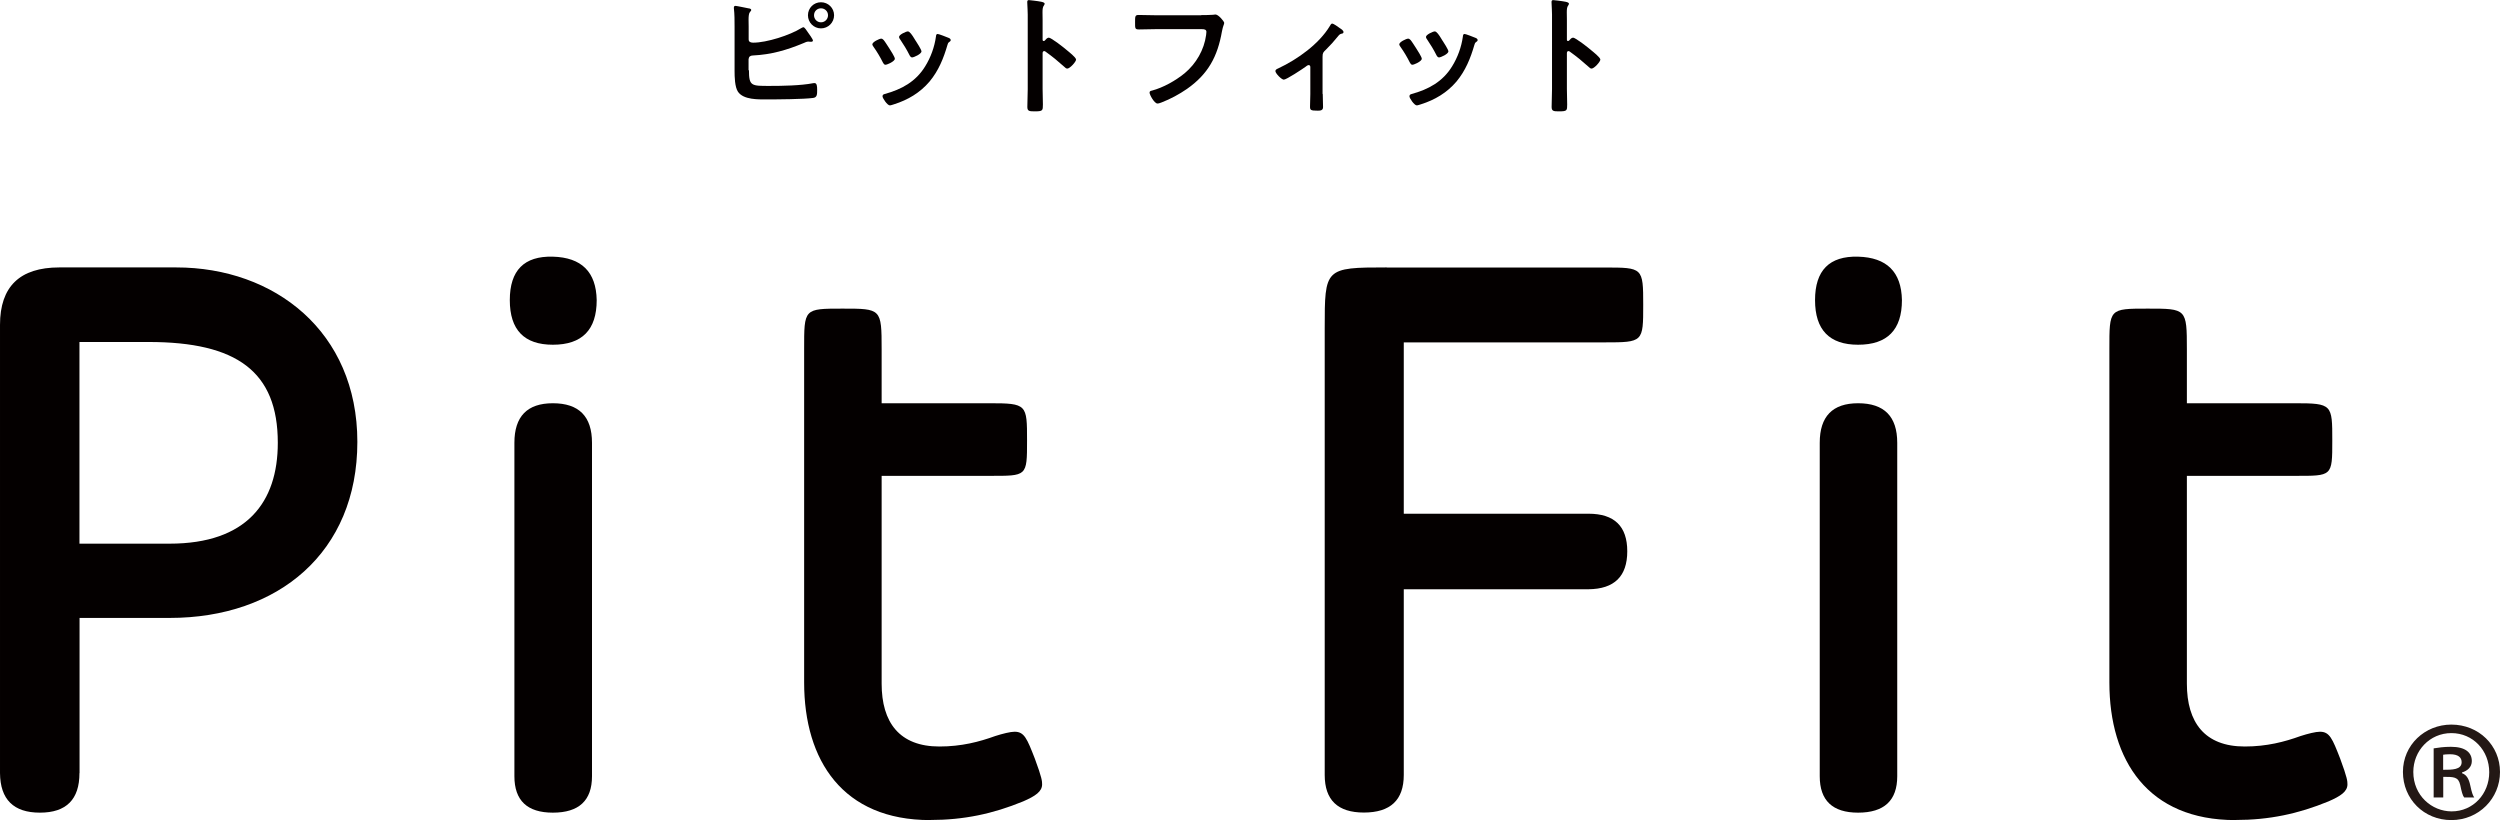
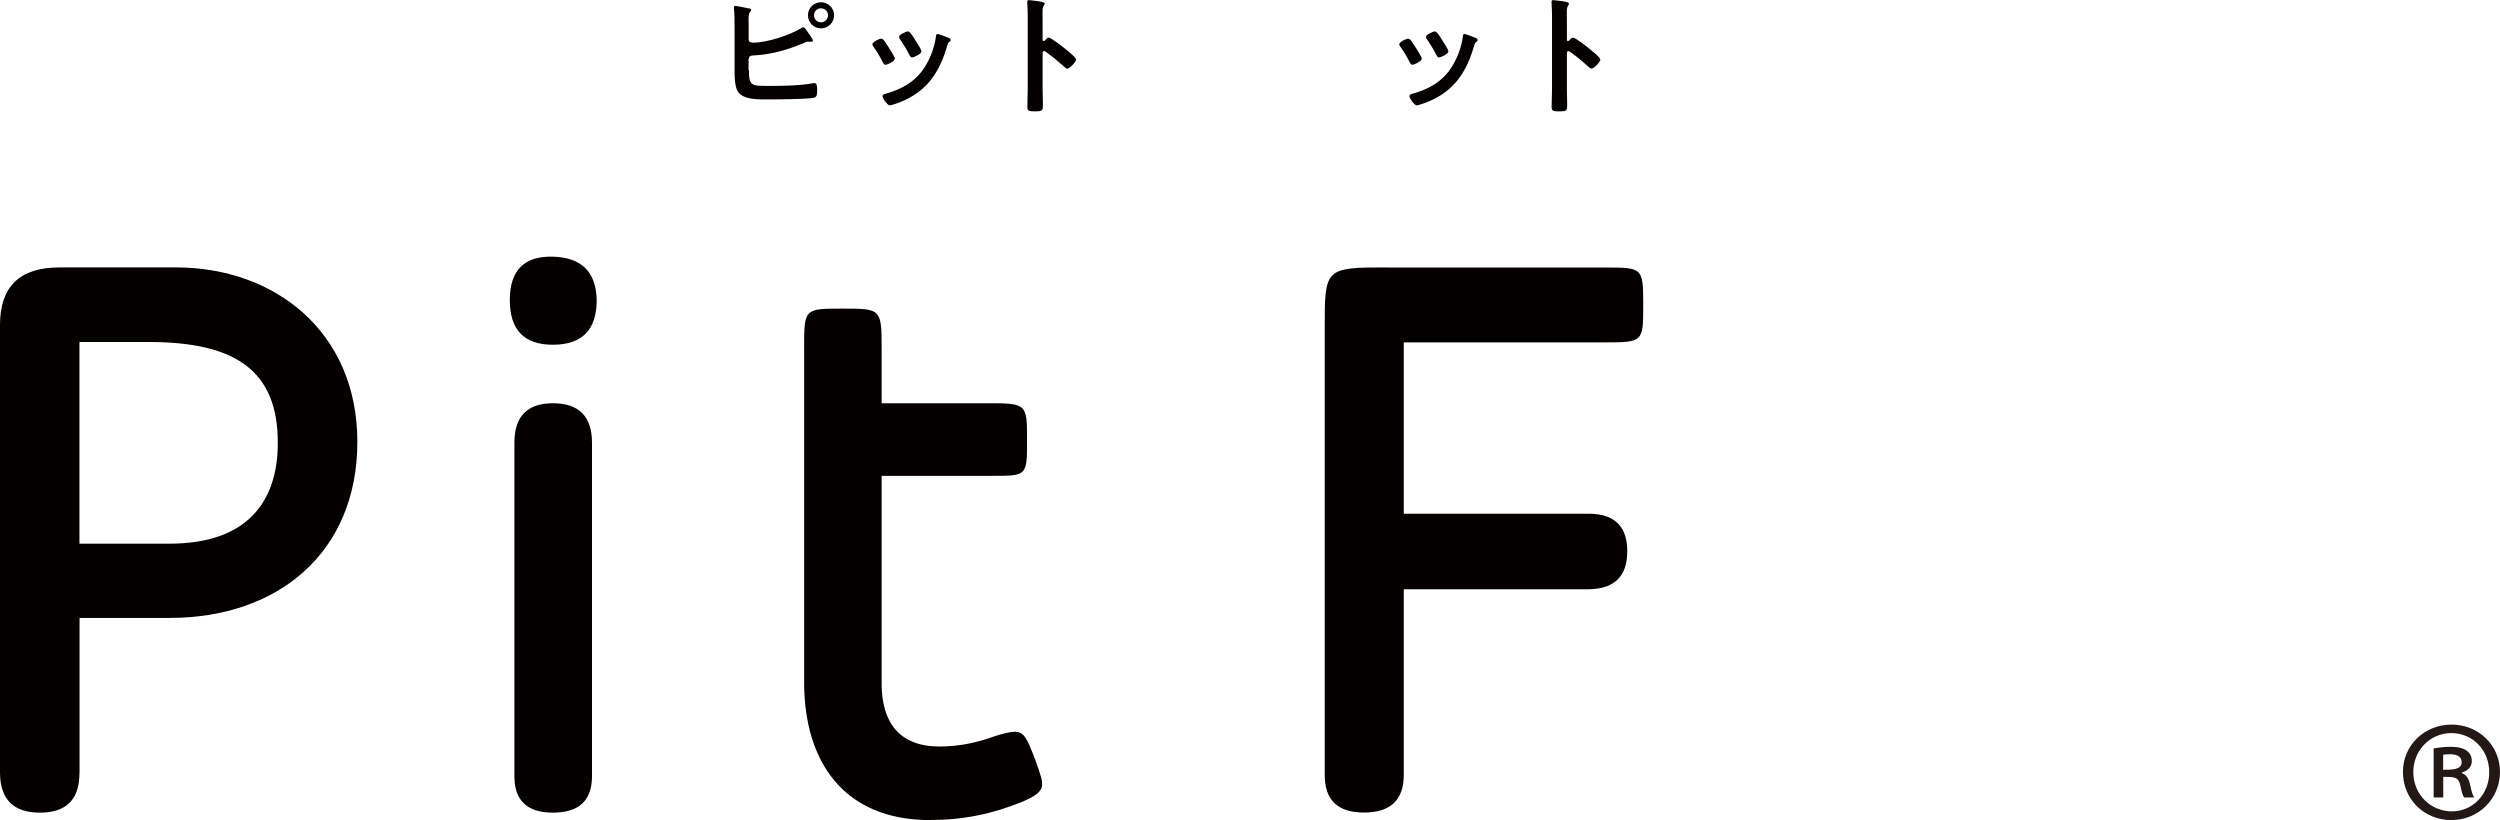
<svg xmlns="http://www.w3.org/2000/svg" id="_レイヤー_1" data-name="レイヤー 1" viewBox="0 0 255.49 83.81">
  <defs>
    <style>
      .cls-1 {
        fill: #040000;
      }

      .cls-2 {
        fill: #231815;
      }
    </style>
  </defs>
  <g>
    <g>
      <path class="cls-1" d="m141.72,27.34h22.25c3.92,0,3.96,0,3.96,3.81s0,3.84-3.96,3.84h-20.51v17.51h18.88q3.96,0,3.96,3.84t-3.96,3.88h-18.88v18.98q0,3.84-4.08,3.84-4,0-4-3.84v-45.65c0-6.14,0-6.22,6.34-6.22Z" />
-       <path class="cls-1" d="m189.89,35.23q-4.4,0-4.4-4.56t4.4-4.44,4.48,4.44q0,4.56-4.48,4.56Zm4,10.02v34.08q0,3.72-4,3.72-3.92,0-3.92-3.72v-34.08q0-4.04,3.92-4.04,4,0,4,4.04Z" />
-       <path class="cls-1" d="m228.45,83.81c-8.92,0-12.88-6.06-12.88-14.07v-34.04c0-4.16-.04-4.16,3.92-4.16s4,0,4,4.16v5.51h11.02c3.84,0,3.84.12,3.84,3.81s0,3.61-3.84,3.61h-11.02v21.24c0,3.96,1.82,6.42,5.91,6.42,2.26,0,4.08-.48,5.71-1.07.75-.24,1.54-.44,1.98-.44.99,0,1.27.71,2.06,2.73.75,2.02.75,2.34.75,2.65,0,.72-.67,1.19-1.94,1.74-3.09,1.27-6.06,1.9-9.51,1.9Z" />
      <g>
        <path class="cls-1" d="m8.12,79.01q0,4.04-4.04,4.04t-4.08-4.04v-45.81q0-5.87,6.06-5.87h11.95c10.03,0,18.51,6.54,18.51,17.83s-8.09,17.99-19.18,17.99h-9.21v15.85Zm20.27-33.76c0-7.29-4.2-10.3-13.2-10.3h-7.07v20.61h9.21c7.89,0,11.06-4.24,11.06-10.3Z" />
        <path class="cls-1" d="m56.5,35.23q-4.4,0-4.4-4.56t4.4-4.44,4.48,4.44q0,4.56-4.48,4.56Zm4,10.02v34.08q0,3.72-4,3.72-3.93,0-3.93-3.72v-34.08q0-4.04,3.93-4.04,4,0,4,4.04Z" />
        <path class="cls-1" d="m95.06,83.81c-8.91,0-12.88-6.06-12.88-14.07v-34.04c0-4.16-.04-4.16,3.92-4.16s4,0,4,4.16v5.51h11.02c3.84,0,3.84.12,3.84,3.81s0,3.61-3.84,3.61h-11.02v21.24c0,3.96,1.82,6.42,5.9,6.42,2.26,0,4.08-.48,5.71-1.07.75-.24,1.55-.44,1.98-.44.99,0,1.27.71,2.06,2.73.75,2.02.75,2.34.75,2.65,0,.72-.67,1.19-1.94,1.74-3.09,1.27-6.06,1.9-9.51,1.9Z" />
      </g>
    </g>
    <g>
      <path class="cls-1" d="m76.54,7.19c0,1.62.27,1.59,2.11,1.59,1.31,0,3.19-.03,4.46-.28.04,0,.09-.01.13-.01.24,0,.27.32.27.68,0,.48,0,.79-.42.84-.92.13-3.66.15-4.7.15-.9,0-2.4.05-2.97-.78-.33-.49-.35-1.54-.35-2.13V2.72c0-.58,0-1.3-.07-1.86v-.11c0-.11.09-.15.16-.15.12,0,1.11.21,1.32.25.1.01.29.04.29.17,0,.08-.05.12-.12.2-.12.13-.15.43-.15.8,0,.21.01.44.01.7v1.31c0,.27.23.33.47.33,1.37,0,3.75-.76,4.91-1.49.07-.03.15-.09.21-.09.13,0,.36.37.44.49.11.15.54.74.54.87,0,.11-.12.13-.2.13-.05,0-.11-.01-.16-.01-.04,0-.08-.01-.11-.01-.16,0-.33.08-.48.15-1.73.72-3.31,1.18-5.2,1.27-.25.01-.4.11-.43.38v1.12Zm8.7-5.63c0,.74-.6,1.34-1.34,1.34s-1.33-.6-1.33-1.34.59-1.33,1.33-1.33,1.34.59,1.34,1.33Zm-2.05,0c0,.4.31.72.71.72s.72-.32.72-.72-.32-.71-.72-.71-.71.31-.71.71Z" />
      <path class="cls-1" d="m90.29,4.07c.15.17.45.66.59.87.12.19.57.88.57,1.06,0,.28-.8.62-.96.62-.13,0-.2-.12-.26-.23-.28-.56-.6-1.1-.97-1.62-.04-.07-.11-.15-.11-.24,0-.24.72-.58.9-.58.11,0,.16.05.23.12Zm6.63-.21c.11.04.24.11.24.24,0,.09-.09.15-.16.2-.11.08-.12.12-.17.28-.4,1.38-.91,2.64-1.83,3.75-.98,1.15-2.21,1.88-3.64,2.33-.1.03-.32.11-.42.11-.26,0-.75-.74-.75-.92,0-.15.08-.2.21-.24,1.73-.47,3.19-1.26,4.15-2.83.57-.92.95-1.97,1.1-3.04.01-.12.03-.27.17-.27.12,0,.94.32,1.1.39Zm-3.35.29c.12.19.6.92.6,1.1,0,.27-.78.62-.96.62-.13,0-.22-.15-.27-.25-.28-.56-.59-1.06-.94-1.58-.05-.07-.12-.16-.12-.27,0-.23.72-.56.9-.56.19,0,.44.37.67.75l.12.2Z" />
      <path class="cls-1" d="m107.16,3.84c.27,0,1.61,1.06,1.87,1.29.19.16.94.74.94.96s-.63.92-.9.92c-.11,0-.21-.09-.29-.17-.72-.64-1.15-1-1.94-1.57-.04-.03-.08-.05-.13-.05-.12,0-.16.11-.16.21v3.66c0,.54.03,1.06.03,1.59,0,.62-.01.7-.83.7-.54,0-.76-.01-.76-.45,0-.6.04-1.21.04-1.81V1.49c0-.35-.03-.71-.04-1.04,0-.07-.01-.19-.01-.24,0-.13.04-.2.17-.2.08,0,.36.04.46.05.6.08,1.15.13,1.15.32,0,.05-.04.13-.07.17-.12.15-.15.35-.15.71,0,.2.01.46.01.79v2.01c0,.11.07.13.11.13.05,0,.08-.01.12-.05.09-.11.24-.29.39-.29Z" />
-       <path class="cls-1" d="m122.76,1.54c.28,0,.94,0,1.21-.03.05,0,.2-.03.24-.03.32,0,.9.72.9.86s-.12.28-.23.86c-.45,2.58-1.41,4.37-3.58,5.89-.78.54-1.69,1.03-2.57,1.37-.13.05-.31.12-.44.12-.32,0-.81-.9-.81-1.11,0-.15.12-.19.24-.21,1.17-.31,2.42-1.02,3.34-1.77,1.18-.98,2-2.4,2.2-3.91.01-.08.03-.24.03-.32,0-.25-.23-.28-.47-.28h-4.75c-.56,0-1.11.03-1.67.03-.42,0-.4-.12-.4-.72s-.01-.76.36-.76c.57,0,1.15.03,1.73.03h4.69Z" />
-       <path class="cls-1" d="m135.18,9.6c0,.46.03.9.03,1.35,0,.34-.28.36-.54.36-.75,0-.79-.07-.79-.43,0-.42.03-.84.03-1.26v-2.77c0-.07-.03-.2-.16-.2-.12,0-.26.12-.35.19-.29.21-1.93,1.3-2.2,1.3-.23,0-.86-.64-.86-.88,0-.15.16-.21.31-.28,1.94-.91,4.15-2.48,5.26-4.33.07-.11.12-.24.23-.24.16,0,.64.36.79.47.13.08.37.23.37.4,0,.11-.09.15-.19.16-.2.05-.26.13-.39.29-.35.44-.8.94-1.21,1.34-.28.27-.35.33-.35.74v3.79Z" />
      <path class="cls-1" d="m144.14,4.07c.15.17.45.66.59.87.12.19.57.88.57,1.06,0,.28-.8.62-.96.62-.13,0-.2-.12-.26-.23-.28-.56-.6-1.1-.97-1.62-.04-.07-.11-.15-.11-.24,0-.24.72-.58.9-.58.11,0,.16.05.23.12Zm6.63-.21c.11.04.24.11.24.24,0,.09-.09.15-.16.2-.11.08-.12.12-.17.28-.4,1.38-.91,2.64-1.83,3.75-.98,1.15-2.21,1.88-3.64,2.33-.1.03-.32.11-.42.11-.26,0-.75-.74-.75-.92,0-.15.08-.2.21-.24,1.73-.47,3.19-1.26,4.15-2.83.57-.92.95-1.97,1.1-3.04.01-.12.03-.27.17-.27.12,0,.94.32,1.1.39Zm-3.35.29c.12.19.6.92.6,1.1,0,.27-.78.62-.96.62-.13,0-.22-.15-.27-.25-.28-.56-.59-1.06-.94-1.58-.05-.07-.12-.16-.12-.27,0-.23.72-.56.9-.56.19,0,.44.37.67.75l.12.2Z" />
      <path class="cls-1" d="m160.74,3.84c.27,0,1.61,1.06,1.87,1.29.19.16.94.74.94.96s-.63.92-.9.92c-.11,0-.21-.09-.29-.17-.72-.64-1.15-1-1.94-1.57-.04-.03-.08-.05-.13-.05-.12,0-.16.11-.16.21v3.66c0,.54.03,1.06.03,1.59,0,.62-.01.7-.83.7-.54,0-.76-.01-.76-.45,0-.6.04-1.21.04-1.81V1.49c0-.35-.03-.71-.04-1.04,0-.07-.01-.19-.01-.24,0-.13.04-.2.17-.2.08,0,.36.04.46.05.6.08,1.15.13,1.15.32,0,.05-.04.13-.07.17-.12.15-.15.35-.15.71,0,.2.01.46.01.79v2.01c0,.11.07.13.11.13.05,0,.08-.01.12-.05.09-.11.24-.29.39-.29Z" />
    </g>
  </g>
  <path class="cls-2" d="m250.52,74.05c2.81,0,4.97,2.14,4.97,4.84s-2.16,4.92-4.97,4.92-4.95-2.16-4.95-4.92,2.24-4.84,4.95-4.84Zm.03,8.87c2.19,0,3.84-1.78,3.84-4s-1.65-4-3.87-4-3.89,1.81-3.89,3.97c0,2.41,1.89,4.03,3.92,4.03Zm-1.84-1.41v-5.03c.49-.08,1.05-.16,1.76-.16,1.49,0,2.14.59,2.14,1.46,0,.62-.46,1-1,1.16v.08c.46.16.7.57.84,1.24.16.76.27,1.05.41,1.24h-1.03c-.16-.19-.27-.62-.41-1.3-.19-.81-.65-.81-1.73-.81v2.11h-.97Zm.97-2.84c.92,0,1.89,0,1.89-.78,0-.46-.32-.81-1.19-.81-.35,0-.57.03-.7.05v1.54Z" />
</svg>